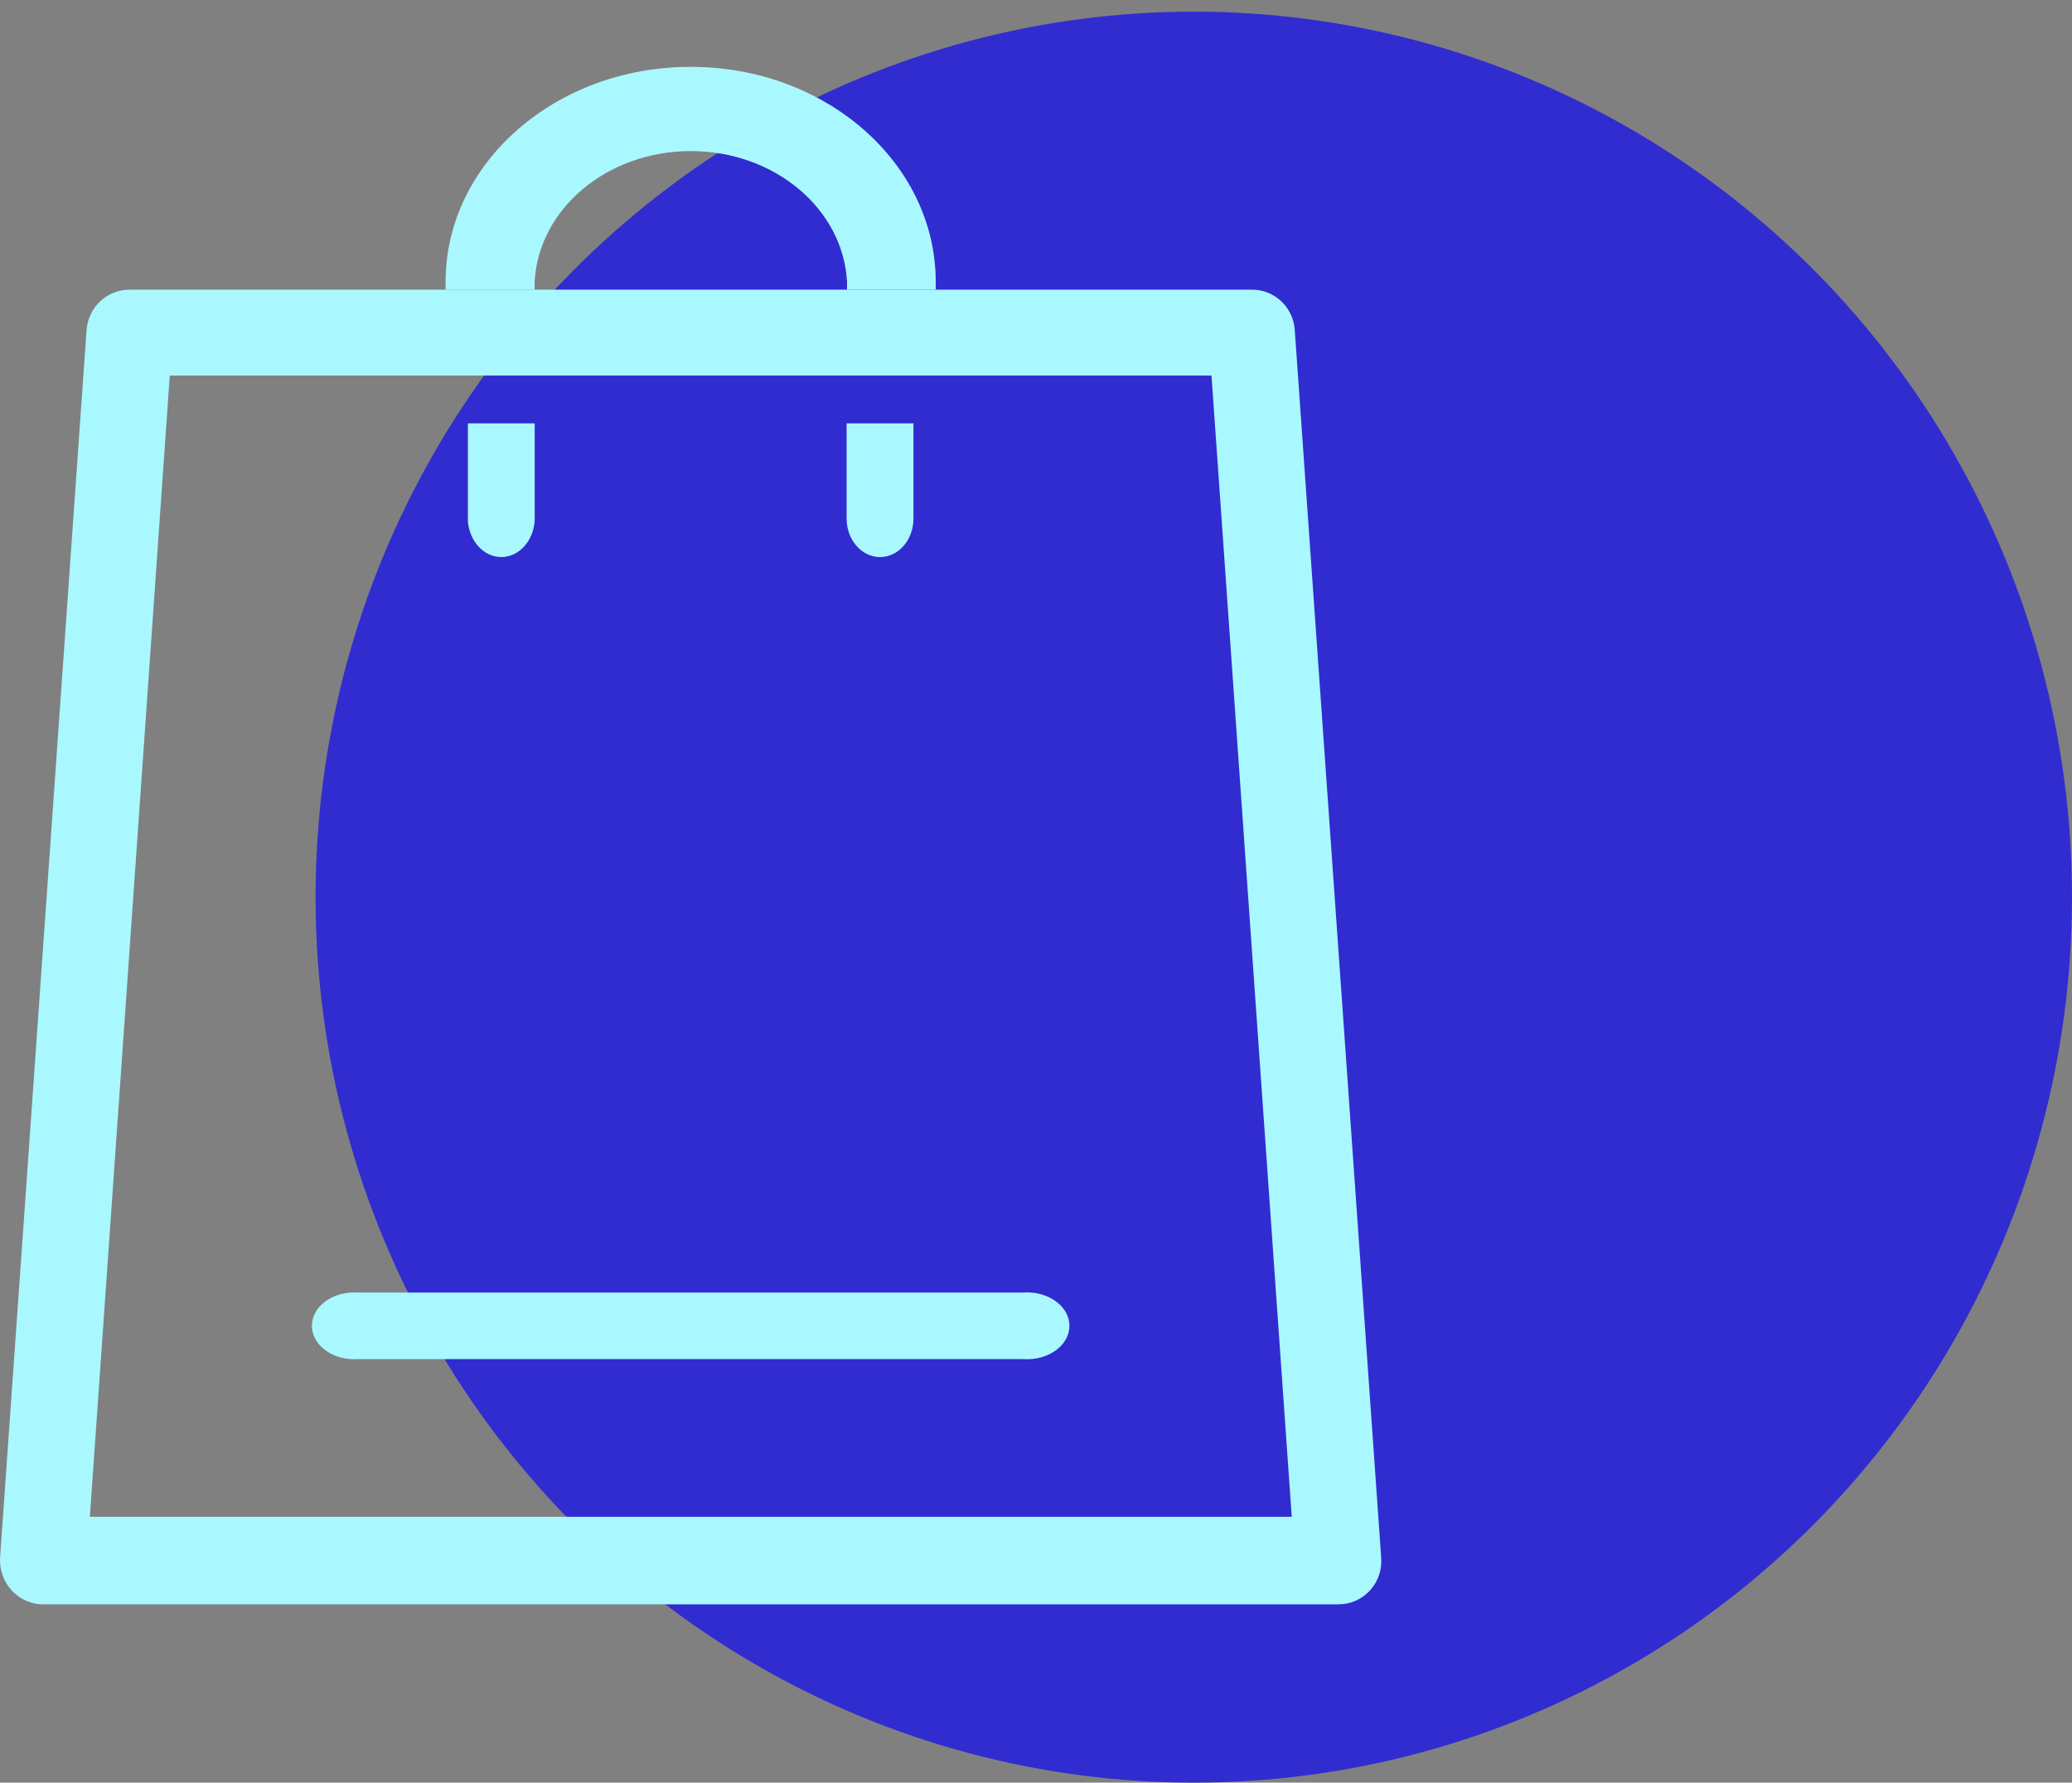
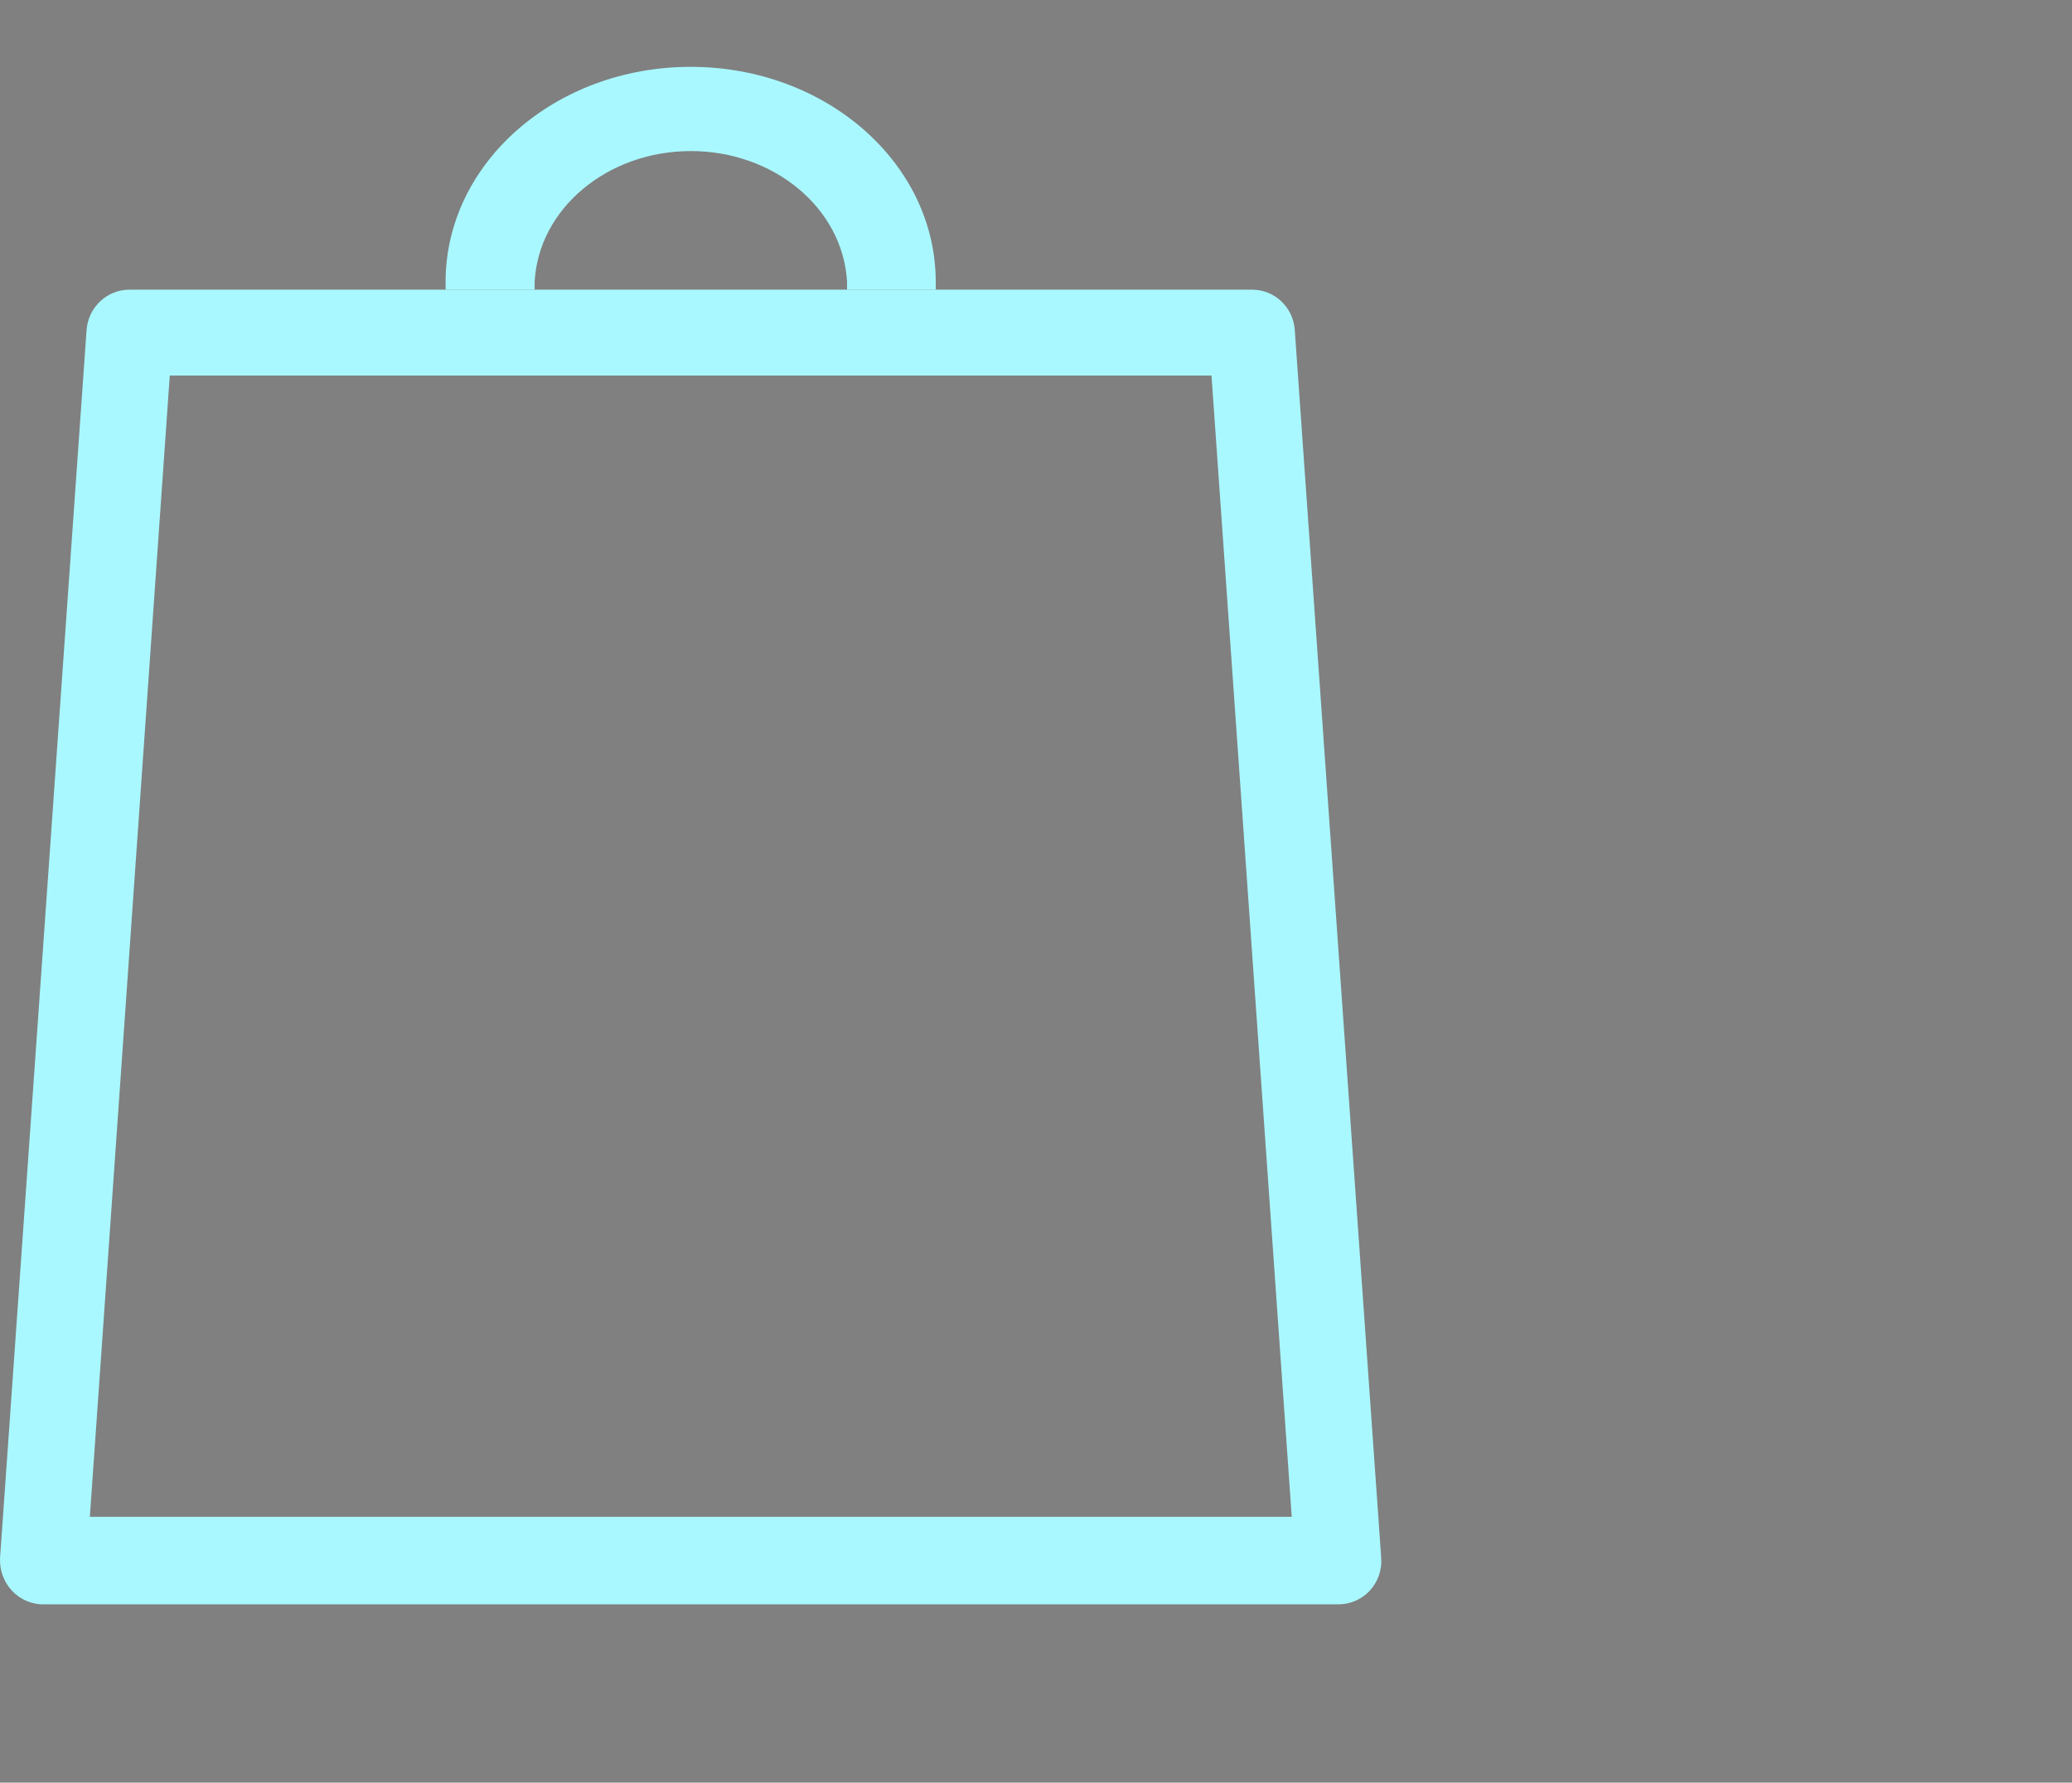
<svg xmlns="http://www.w3.org/2000/svg" width="93px" height="80px" viewBox="0 0 93 80" version="1.1">
  <rect x="0" y="0" width="93" height="80" fill="#808080" stroke="none" />
  <title>picto 2</title>
  <g id="Sport-&amp;-Divertissement" stroke="none" stroke-width="1" fill="none" fill-rule="evenodd">
    <g id="Sport-et-divertissements" transform="translate(-1165, -2870)">
      <g id="offres" transform="translate(247, 2866)">
        <g id="03" transform="translate(915, 4.523)">
          <g id="picto-2" transform="translate(3, 0)">
-             <ellipse id="Oval" fill="#312CD0" cx="53.582" cy="39.739" rx="39.418" ry="39.739" />
            <g id="noun-shopping-4659650" transform="translate(0, 2.477)" fill="#A9F8FF" fill-rule="nonzero">
              <path d="M58.111,11.762 C58.02,10.761 57.187,9.996 56.193,10 L5.819,10 C4.806,9.997 3.963,10.785 3.886,11.807 L0.004,66.893 C-0.03,67.444 0.162,67.984 0.535,68.386 C0.917,68.796 1.455,69.019 2.011,68.999 L60.06,68.999 C60.6,69.005 61.119,68.78 61.487,68.379 C61.855,67.978 62.039,67.438 61.993,66.893 L58.111,11.762 Z M4.033,65.071 L7.62,13.853 L54.377,13.853 L57.979,65.071 L4.033,65.071 Z" id="Shape" />
-               <path d="M21,16 L24,16 L24,20.377 C23.932,21.295 23.281,22 22.5,22 C21.719,22 21.068,21.295 21,20.377 L21,16 Z" id="Path" />
              <path d="M42,9.613 L42,10 L38.019,10 L38.019,9.653 C37.845,6.366 34.757,3.78 31.008,3.78 C27.258,3.78 24.17,6.366 23.996,9.653 L23.996,10 L20,10 L20,9.653 C20,4.322 24.925,0 31,0 C37.075,0 42,4.322 42,9.653" id="Path" />
-               <path d="M38,16 L41,16 L41,20.276 C41,21.228 40.328,22 39.5,22 C38.672,22 38,21.228 38,20.276 L38,16 Z" id="Path" />
-               <path d="M45.926,57.994 L16.074,57.994 C15.355,58.044 14.663,57.77 14.284,57.288 C13.905,56.805 13.905,56.195 14.284,55.712 C14.663,55.23 15.355,54.956 16.074,55.006 L45.926,55.006 C46.645,54.956 47.337,55.23 47.716,55.712 C48.095,56.195 48.095,56.805 47.716,57.288 C47.337,57.77 46.645,58.044 45.926,57.994" id="Path" />
            </g>
          </g>
        </g>
      </g>
    </g>
  </g>
</svg>